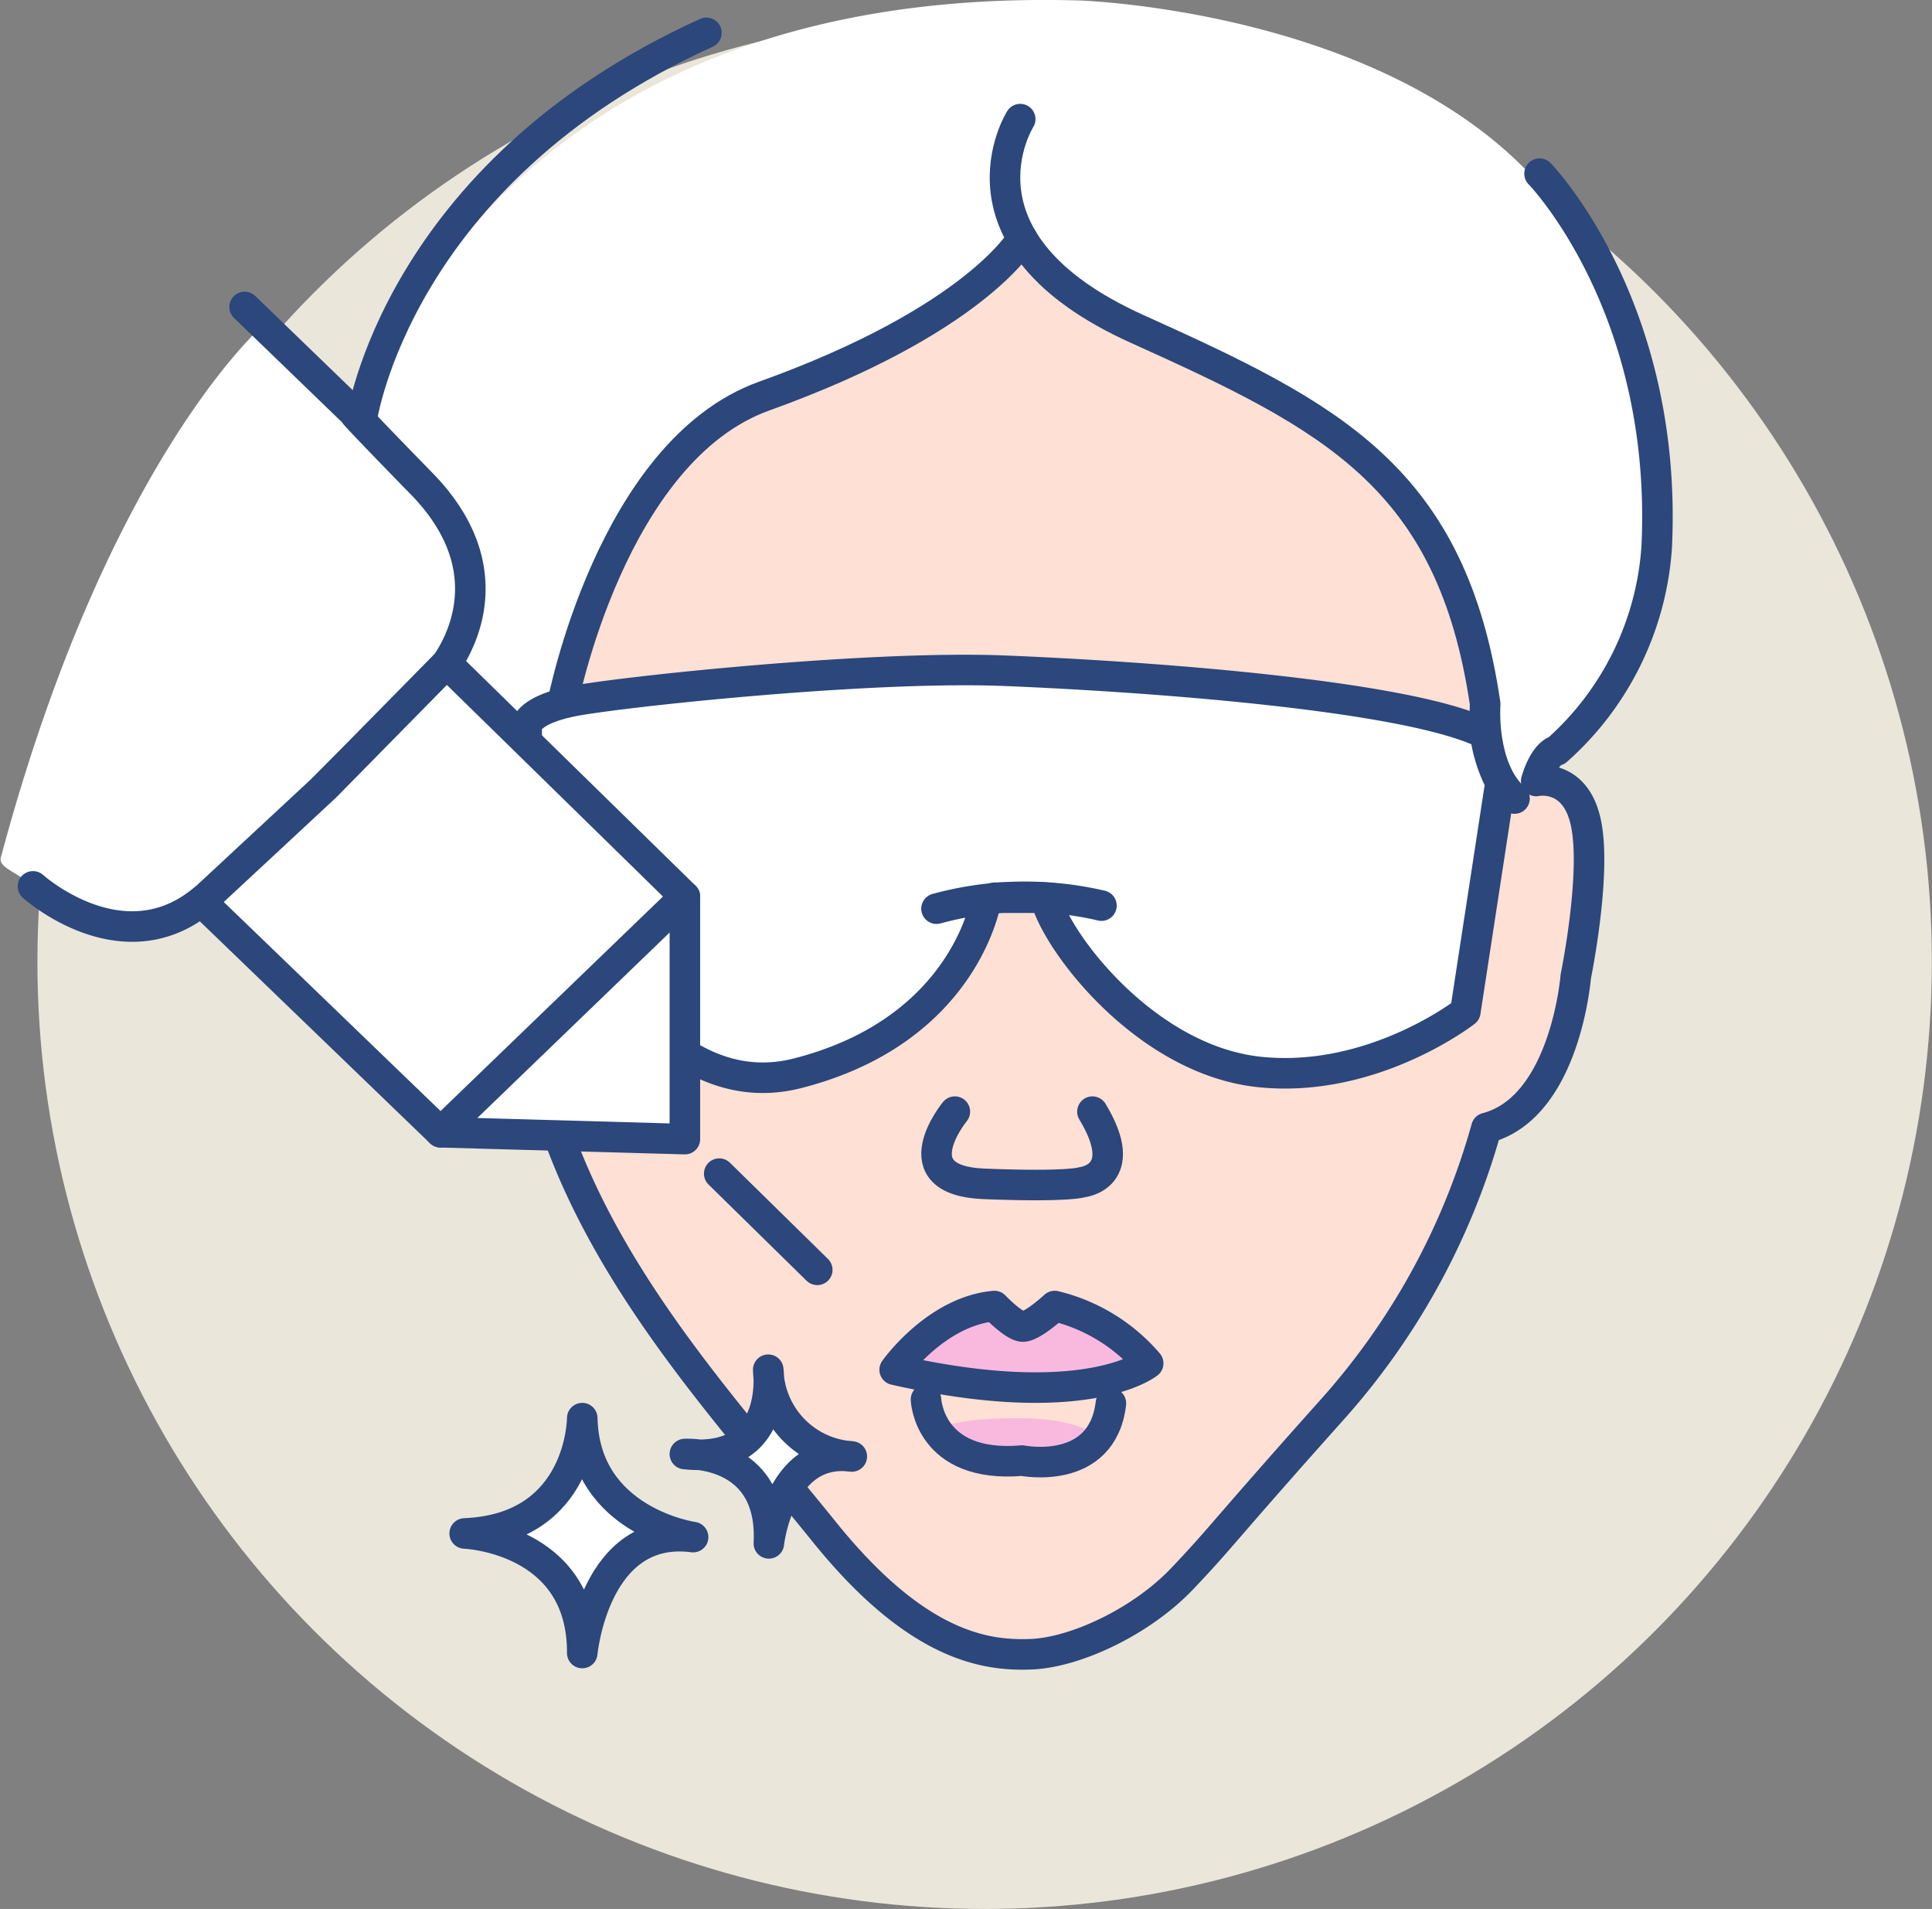
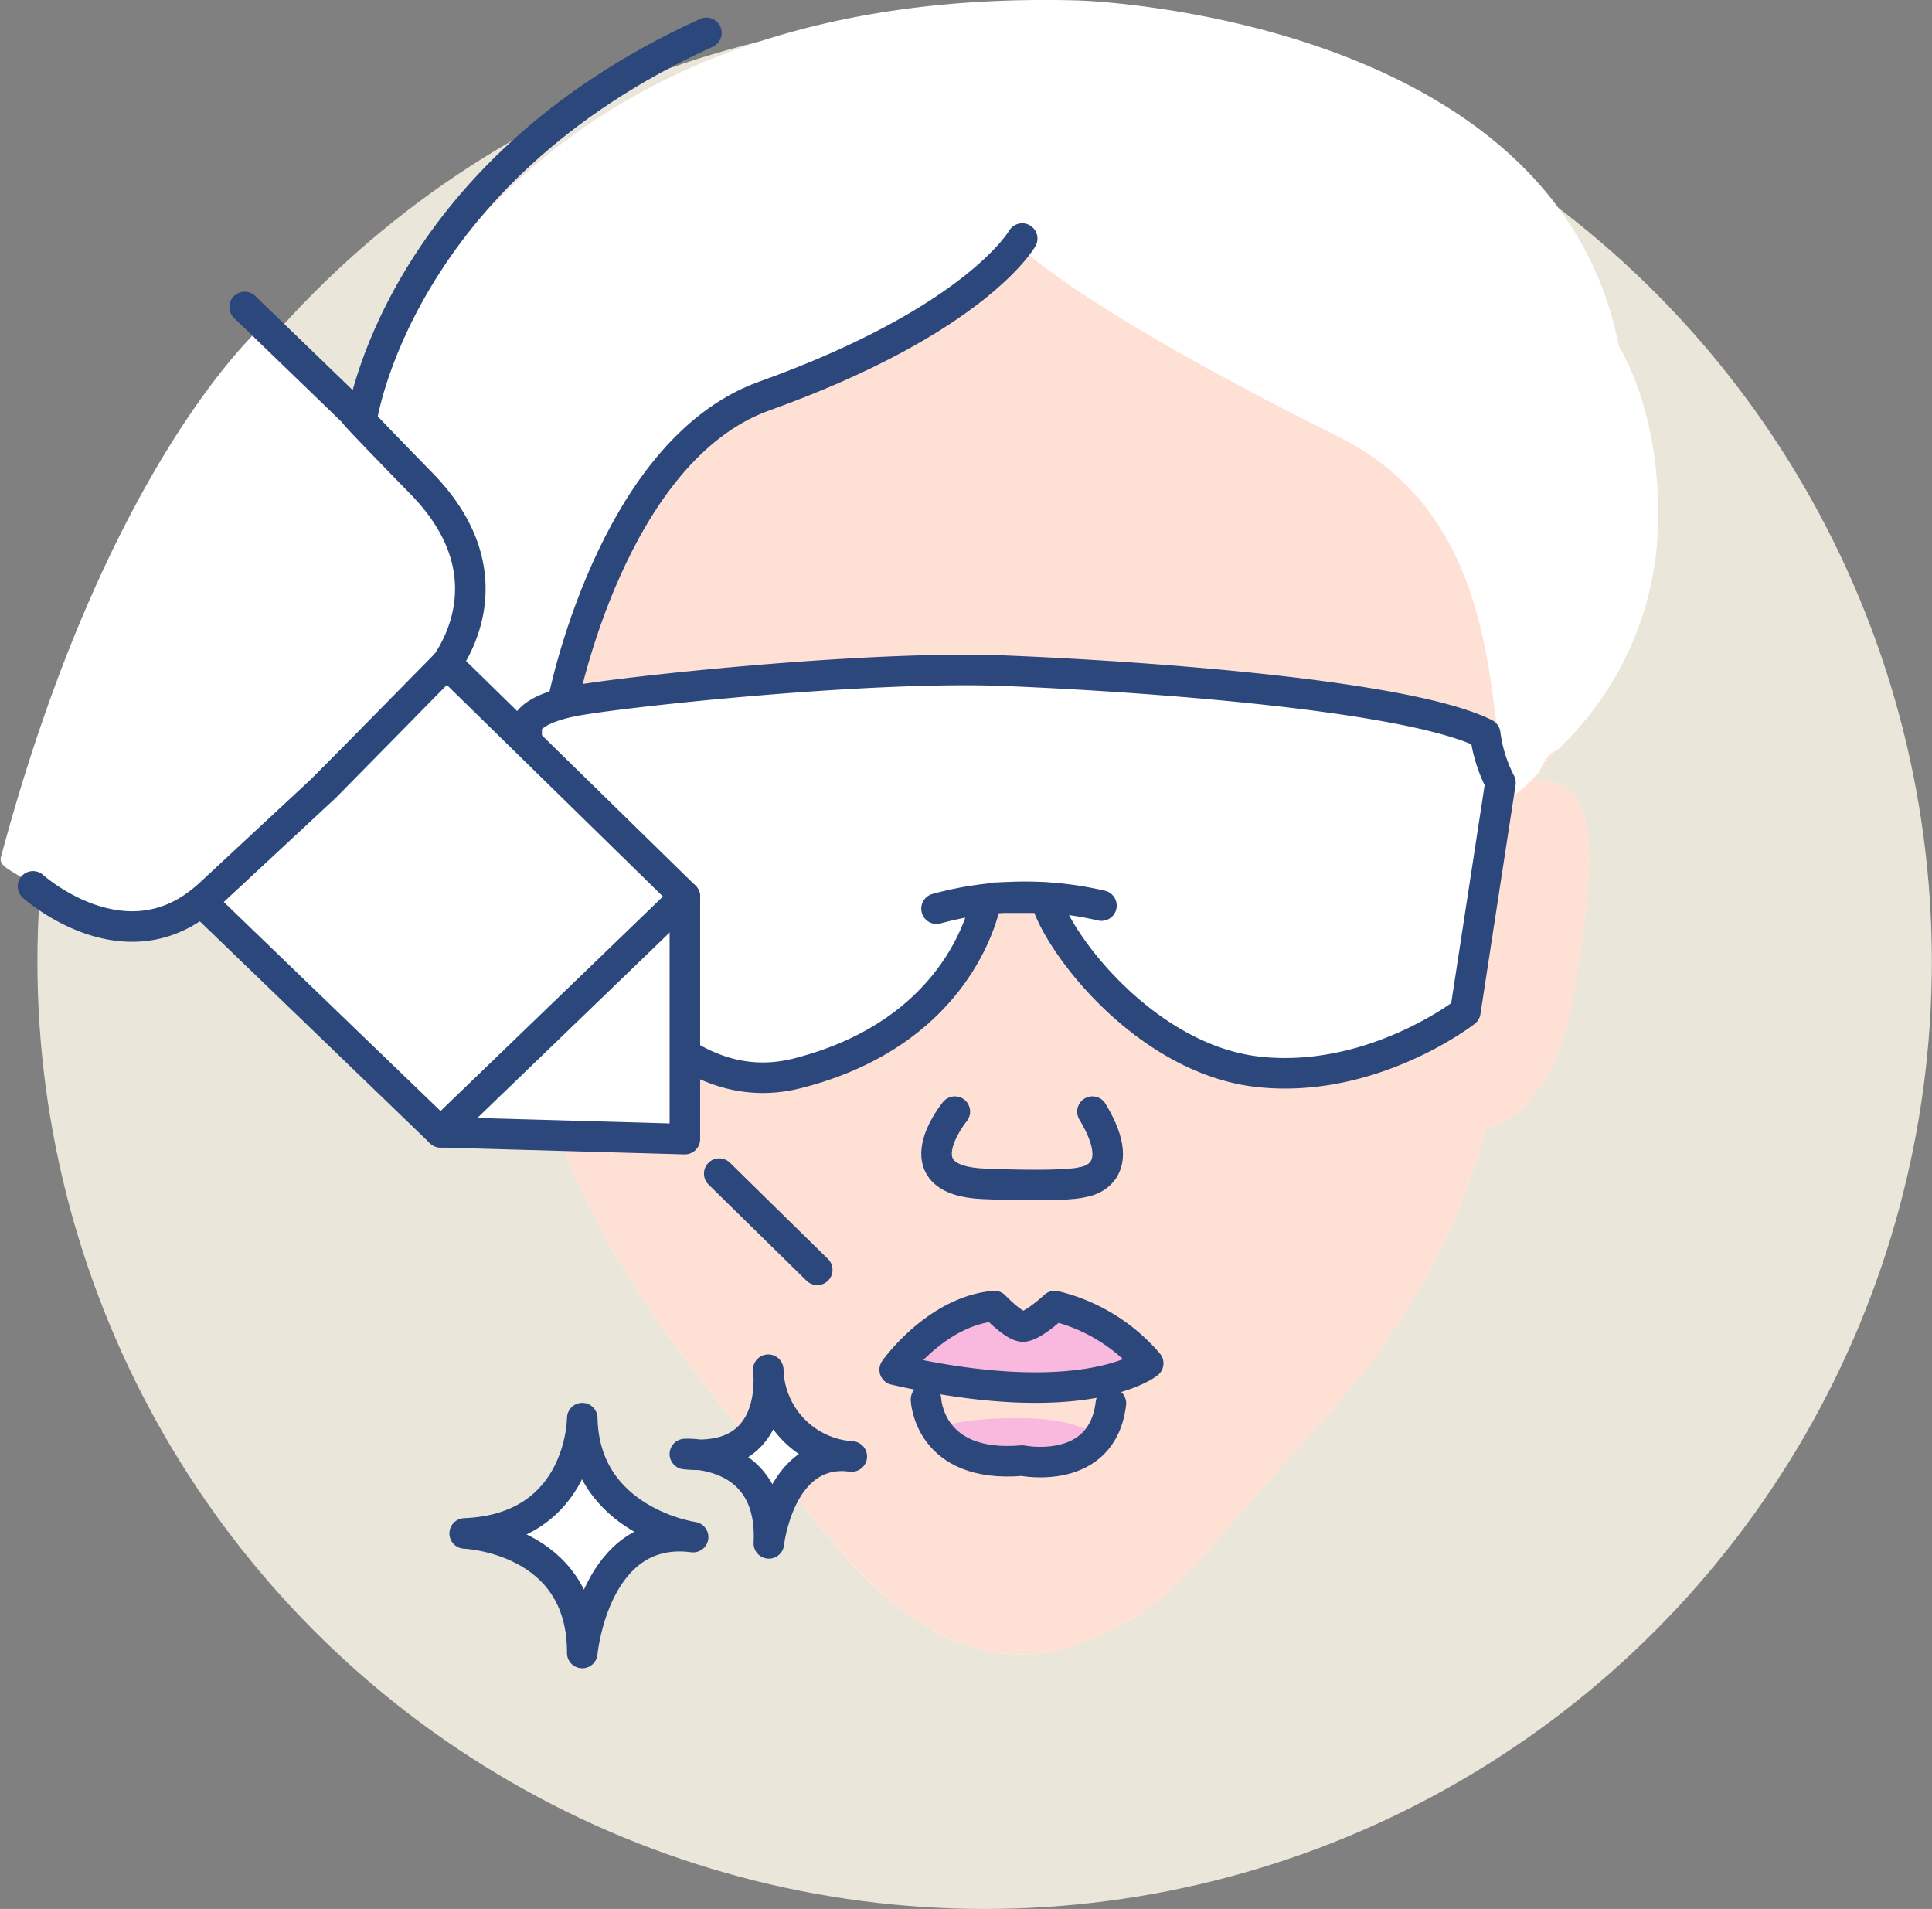
<svg xmlns="http://www.w3.org/2000/svg" id="Camada_1" data-name="Camada 1" viewBox="0 0 126.52 125">
  <rect x="0" y="0" width="126.52" height="125" fill="#808080" stroke="none" />
  <defs>
    <style>.cls-1{fill:#eae6da;}.cls-2,.cls-5{fill:#fff;}.cls-3{fill:#ffe0d4;}.cls-4{fill:none;}.cls-4,.cls-5{stroke:#2b477b;stroke-linecap:round;stroke-linejoin:round;stroke-width:2px;}.cls-6{fill:#f9b9df;}</style>
  </defs>
  <circle class="cls-1" cx="64.48" cy="62.97" r="62.03" />
  <path class="cls-2" d="M108.38,38.53s31.17.91,35.37,22.64c0,0,3.15,4.84,2.48,13.18a20.92,20.92,0,0,1-6.54,13.29s-.78.11-1.35,2c0,0,2.59-.57,3.27,2.81s-.68,10-.68,10-.67,8.56-5.85,9.91a46.25,46.25,0,0,1-9.92,18.24c-7.65,8.56-7.32,8.45-10,11.27s-7,4.84-9.91,4.95-7.43-.45-13.52-8S78.08,123.12,74.37,113l-7.77-.34L50.94,97.55s-4.81,4.36-11-1c-1.13-1-2.33-1.22-2.14-1.92C44.78,68.55,55,59.77,55,59.77L61.42,66S68.85,37.41,108.38,38.53Z" transform="translate(-37.74 -38.5)" />
  <path class="cls-3" d="M104.38,54.55s3.91,4.05,21,12.54c11.15,5.54,9.58,18.52,11.15,23.34.3.91,3.17-2.79,3.17-2.79s-.78.11-1.35,2c0,0,2.59-.57,3.27,2.81s-.68,10-.68,10-.67,8.56-5.85,9.91a46.25,46.25,0,0,1-9.92,18.24c-7.65,8.56-7.32,8.45-10,11.27s-7,4.84-9.91,4.95-7.43-.45-13.52-8S78.08,123.12,74.37,113l-7.77-.34,5.63-26.23a2.45,2.45,0,0,0,2.36-1.89c2.64-9.86,6.77-17.29,11.27-19.2C93.75,62,101.22,58.6,104.38,54.55Z" transform="translate(-37.74 -38.5)" />
  <path class="cls-4" d="M61.42,66S63.69,49.87,84,40.65" transform="translate(-37.74 -38.5)" />
-   <path class="cls-4" d="M138.56,49.87s8.44,8.67,7.67,24.48a19.54,19.54,0,0,1-6.54,13.29s-.78.11-1.35,2c0,0,2.59-.57,3.27,2.81s-.68,10-.68,10-.67,8.56-5.85,9.91a46.25,46.25,0,0,1-9.92,18.24c-7.65,8.56-7.32,8.45-10,11.27s-7,4.84-9.91,4.95-7.43-.45-13.52-8S78.08,123.12,74.37,113" transform="translate(-37.74 -38.5)" />
-   <path class="cls-4" d="M104.55,46.3s-5.07,8,7.66,13.74S132.82,69.73,135,84.6c0,0-.33,4.17,1.92,6.19" transform="translate(-37.74 -38.5)" />
  <path class="cls-4" d="M39.9,96.54s5.75,5.18,11,1A59,59,0,0,0,59.05,90l7.55-7.54s5.1-5.78-1.24-12.28S61.42,66,61.42,66L53.76,58.6" transform="translate(-37.74 -38.5)" />
  <path class="cls-5" d="M72.23,90.79V86s.11-1,3-1.58,19.29-2.36,28.29-2S129.9,84,135,86.55a9.59,9.59,0,0,0,1,3.2l-2.3,15s-6.06,4.73-13.5,3.94-13.3-8.52-14-11.41H103a.79.79,0,0,0-.78.6c-.51,2-2.88,8.51-12.26,10.9C78.76,111.63,72.23,92.6,72.23,90.79Z" transform="translate(-37.74 -38.5)" />
  <polygon class="cls-5" points="44.85 74.59 44.85 58.71 36.06 56.12 29.02 70.65 28.85 74.14 44.85 74.59" />
  <polygon class="cls-5" points="44.85 58.71 29.25 43.44 21.31 51.51 13.2 59.05 28.85 74.14 44.85 58.71" />
  <path class="cls-4" d="M99.07,98a22,22,0,0,1,10.8-.2" transform="translate(-37.74 -38.5)" />
  <path class="cls-4" d="M104.68,54.12s-3,5.33-16.91,10.32c-10,3.6-13.18,20.08-13.18,20.08" transform="translate(-37.74 -38.5)" />
  <path class="cls-4" d="M100.27,111.29s-3.71,4.51,1.92,4.73,6.42-.11,6.42-.11,3.26-.34.67-4.62" transform="translate(-37.74 -38.5)" />
  <line class="cls-4" x1="47.1" y1="76.85" x2="53.52" y2="83.15" />
  <path class="cls-5" d="M88.05,128.19s.85,6.19-5.46,5.52c0,0,5.82-.34,5.5,5.85,0,0,.69-6.31,5.43-5.69A5.84,5.84,0,0,1,88.05,128.19Z" transform="translate(-37.74 -38.5)" />
  <path class="cls-5" d="M75.87,131.36s0,7.24-7.7,7.55c0,0,7.74.29,7.7,7.83,0,0,.78-8.44,7.26-7.59C83.13,139.15,76,138.14,75.87,131.36Z" transform="translate(-37.74 -38.5)" />
  <path class="cls-6" d="M96.33,128.19s2.7-3.83,6.53-4.17c0,0,1.21,1.27,1.82,1.34s2.13-1.34,2.13-1.34a11.65,11.65,0,0,1,6.12,3.75S108.9,131.05,96.33,128.19Z" transform="translate(-37.74 -38.5)" />
  <path class="cls-6" d="M99.07,132.11s.9-.75,5.36-.75c4,0,5.2,1.19,5.2,1.19s.35,1.32-4.49,1.65C105.14,134.2,100.63,134.69,99.07,132.11Z" transform="translate(-37.74 -38.5)" />
  <path class="cls-4" d="M96.33,128.19s2.7-3.83,6.53-4.17c0,0,1.21,1.27,1.82,1.34s2.13-1.34,2.13-1.34a11.65,11.65,0,0,1,6.12,3.75S108.9,131.05,96.33,128.19Z" transform="translate(-37.74 -38.5)" />
  <path class="cls-4" d="M98.38,130.14s.17,4.53,6.3,4c0,0,5.24,1.06,5.81-3.75" transform="translate(-37.74 -38.5)" />
</svg>